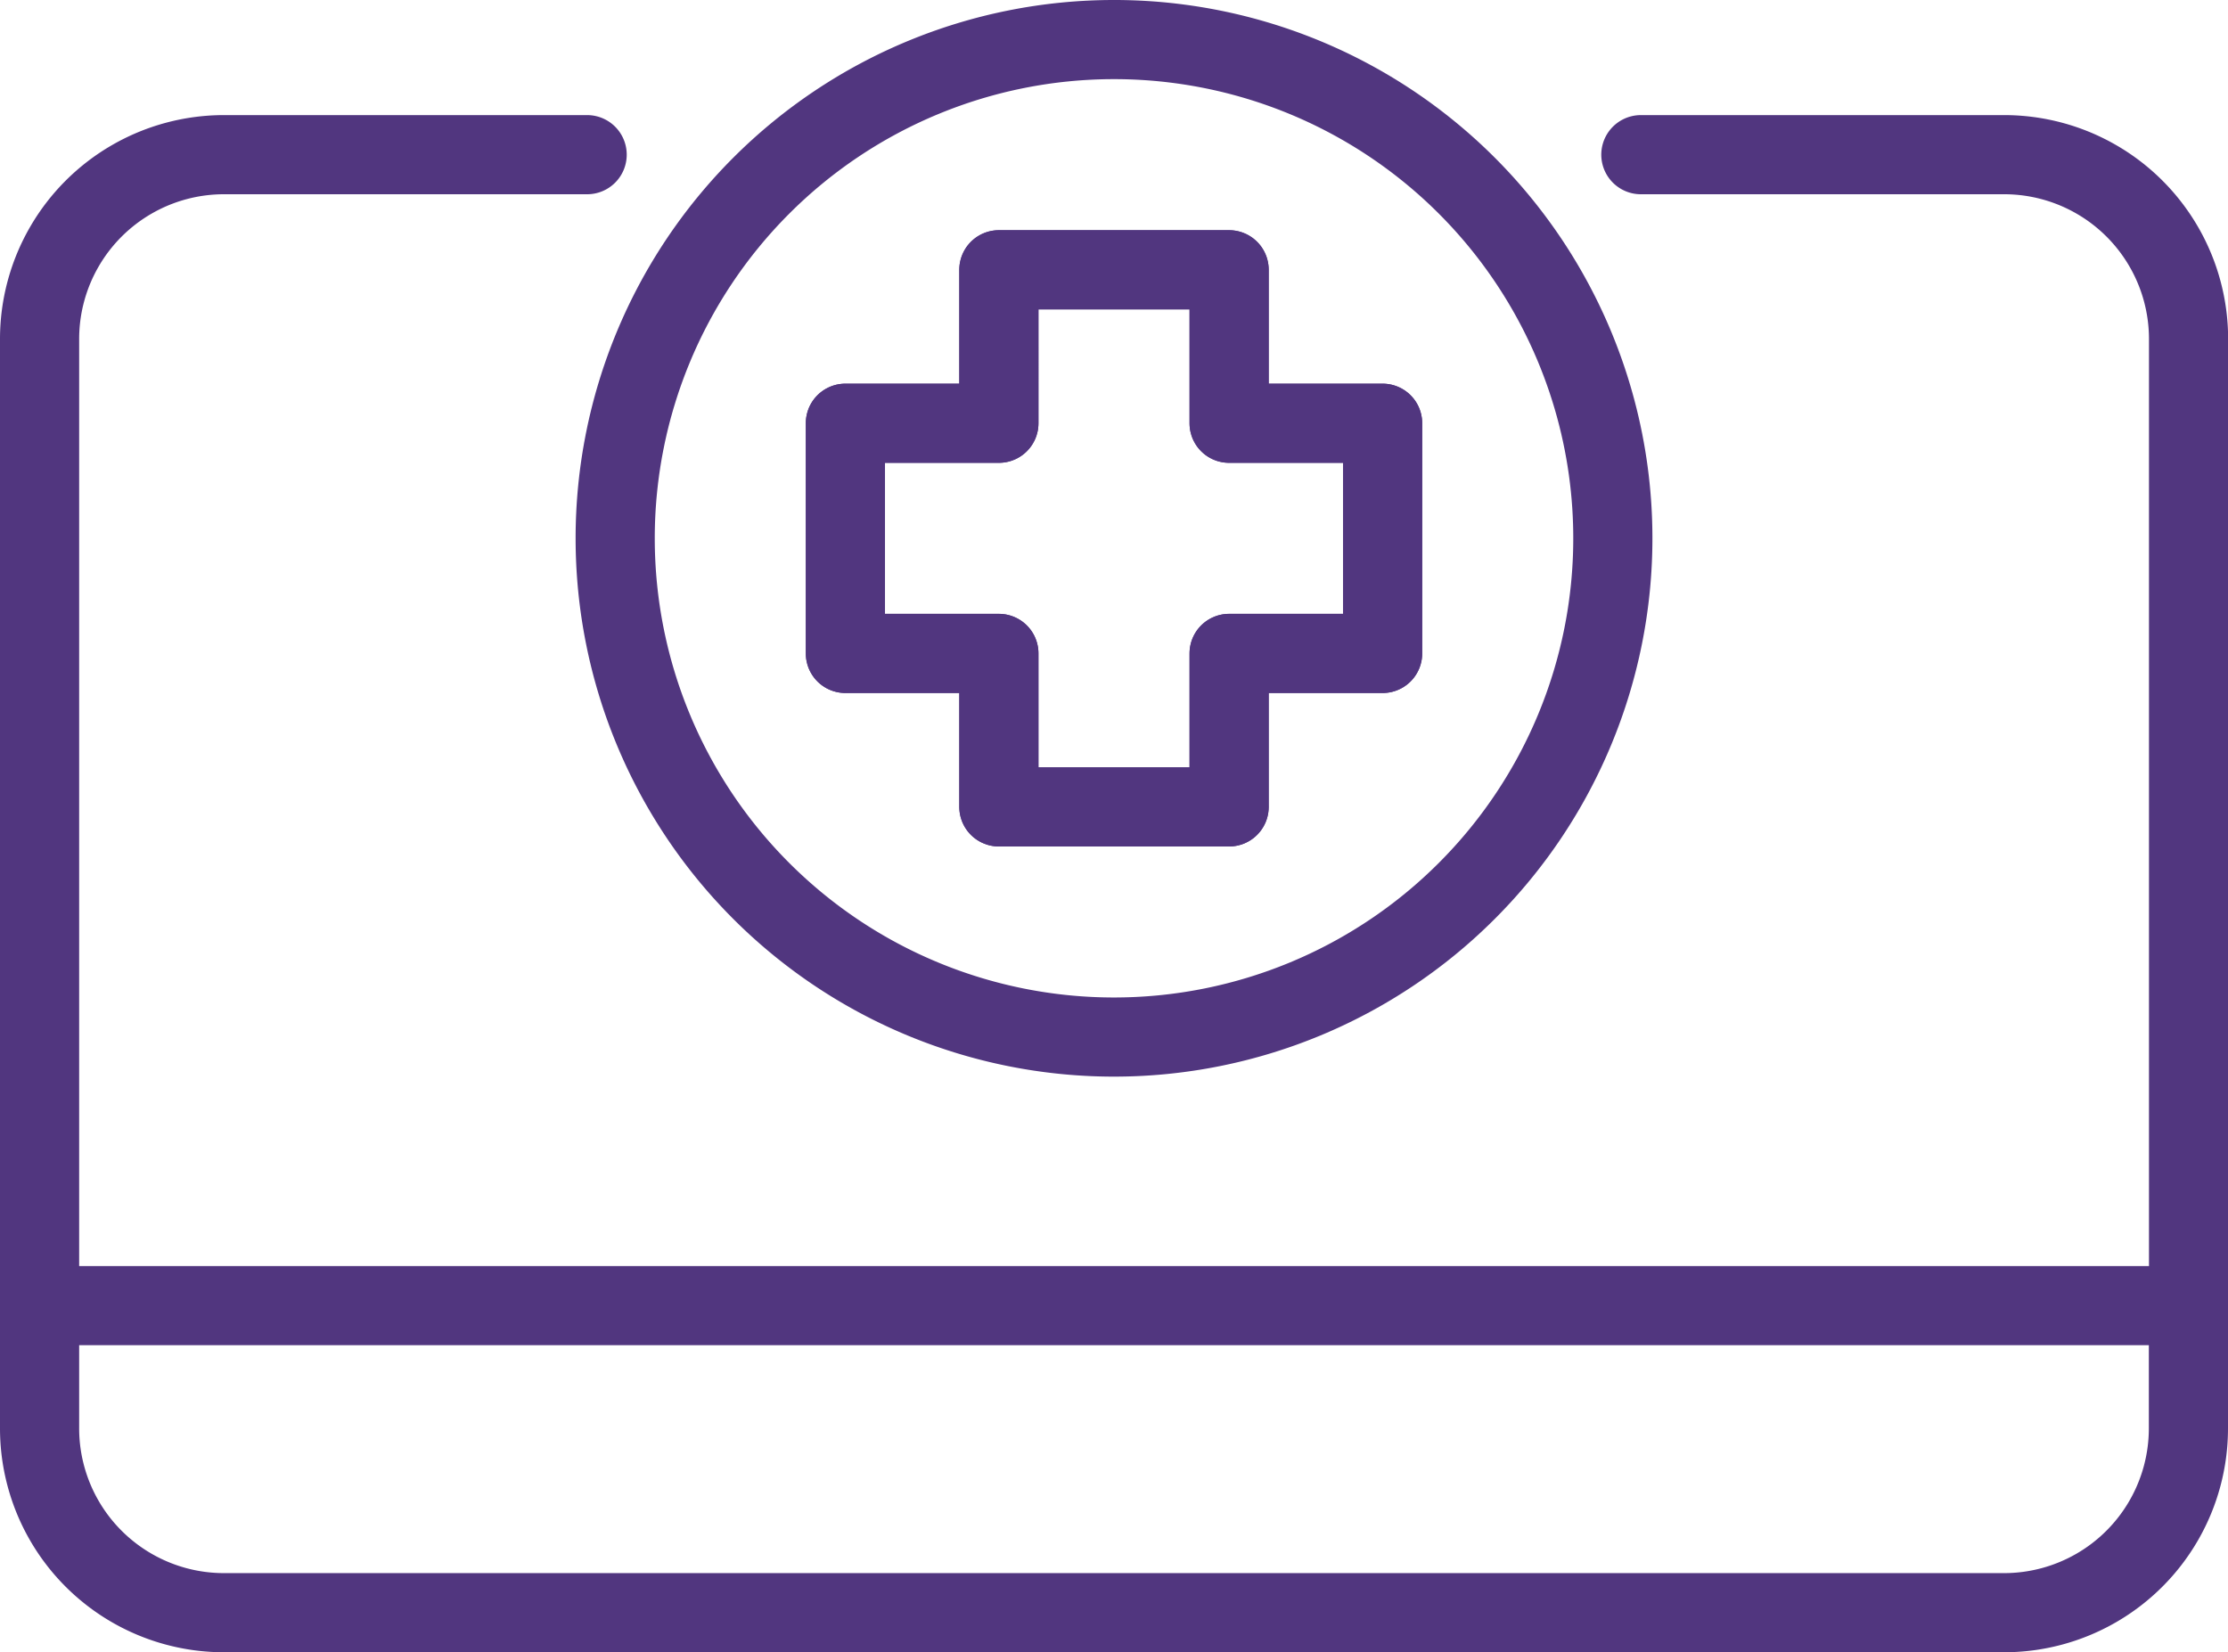
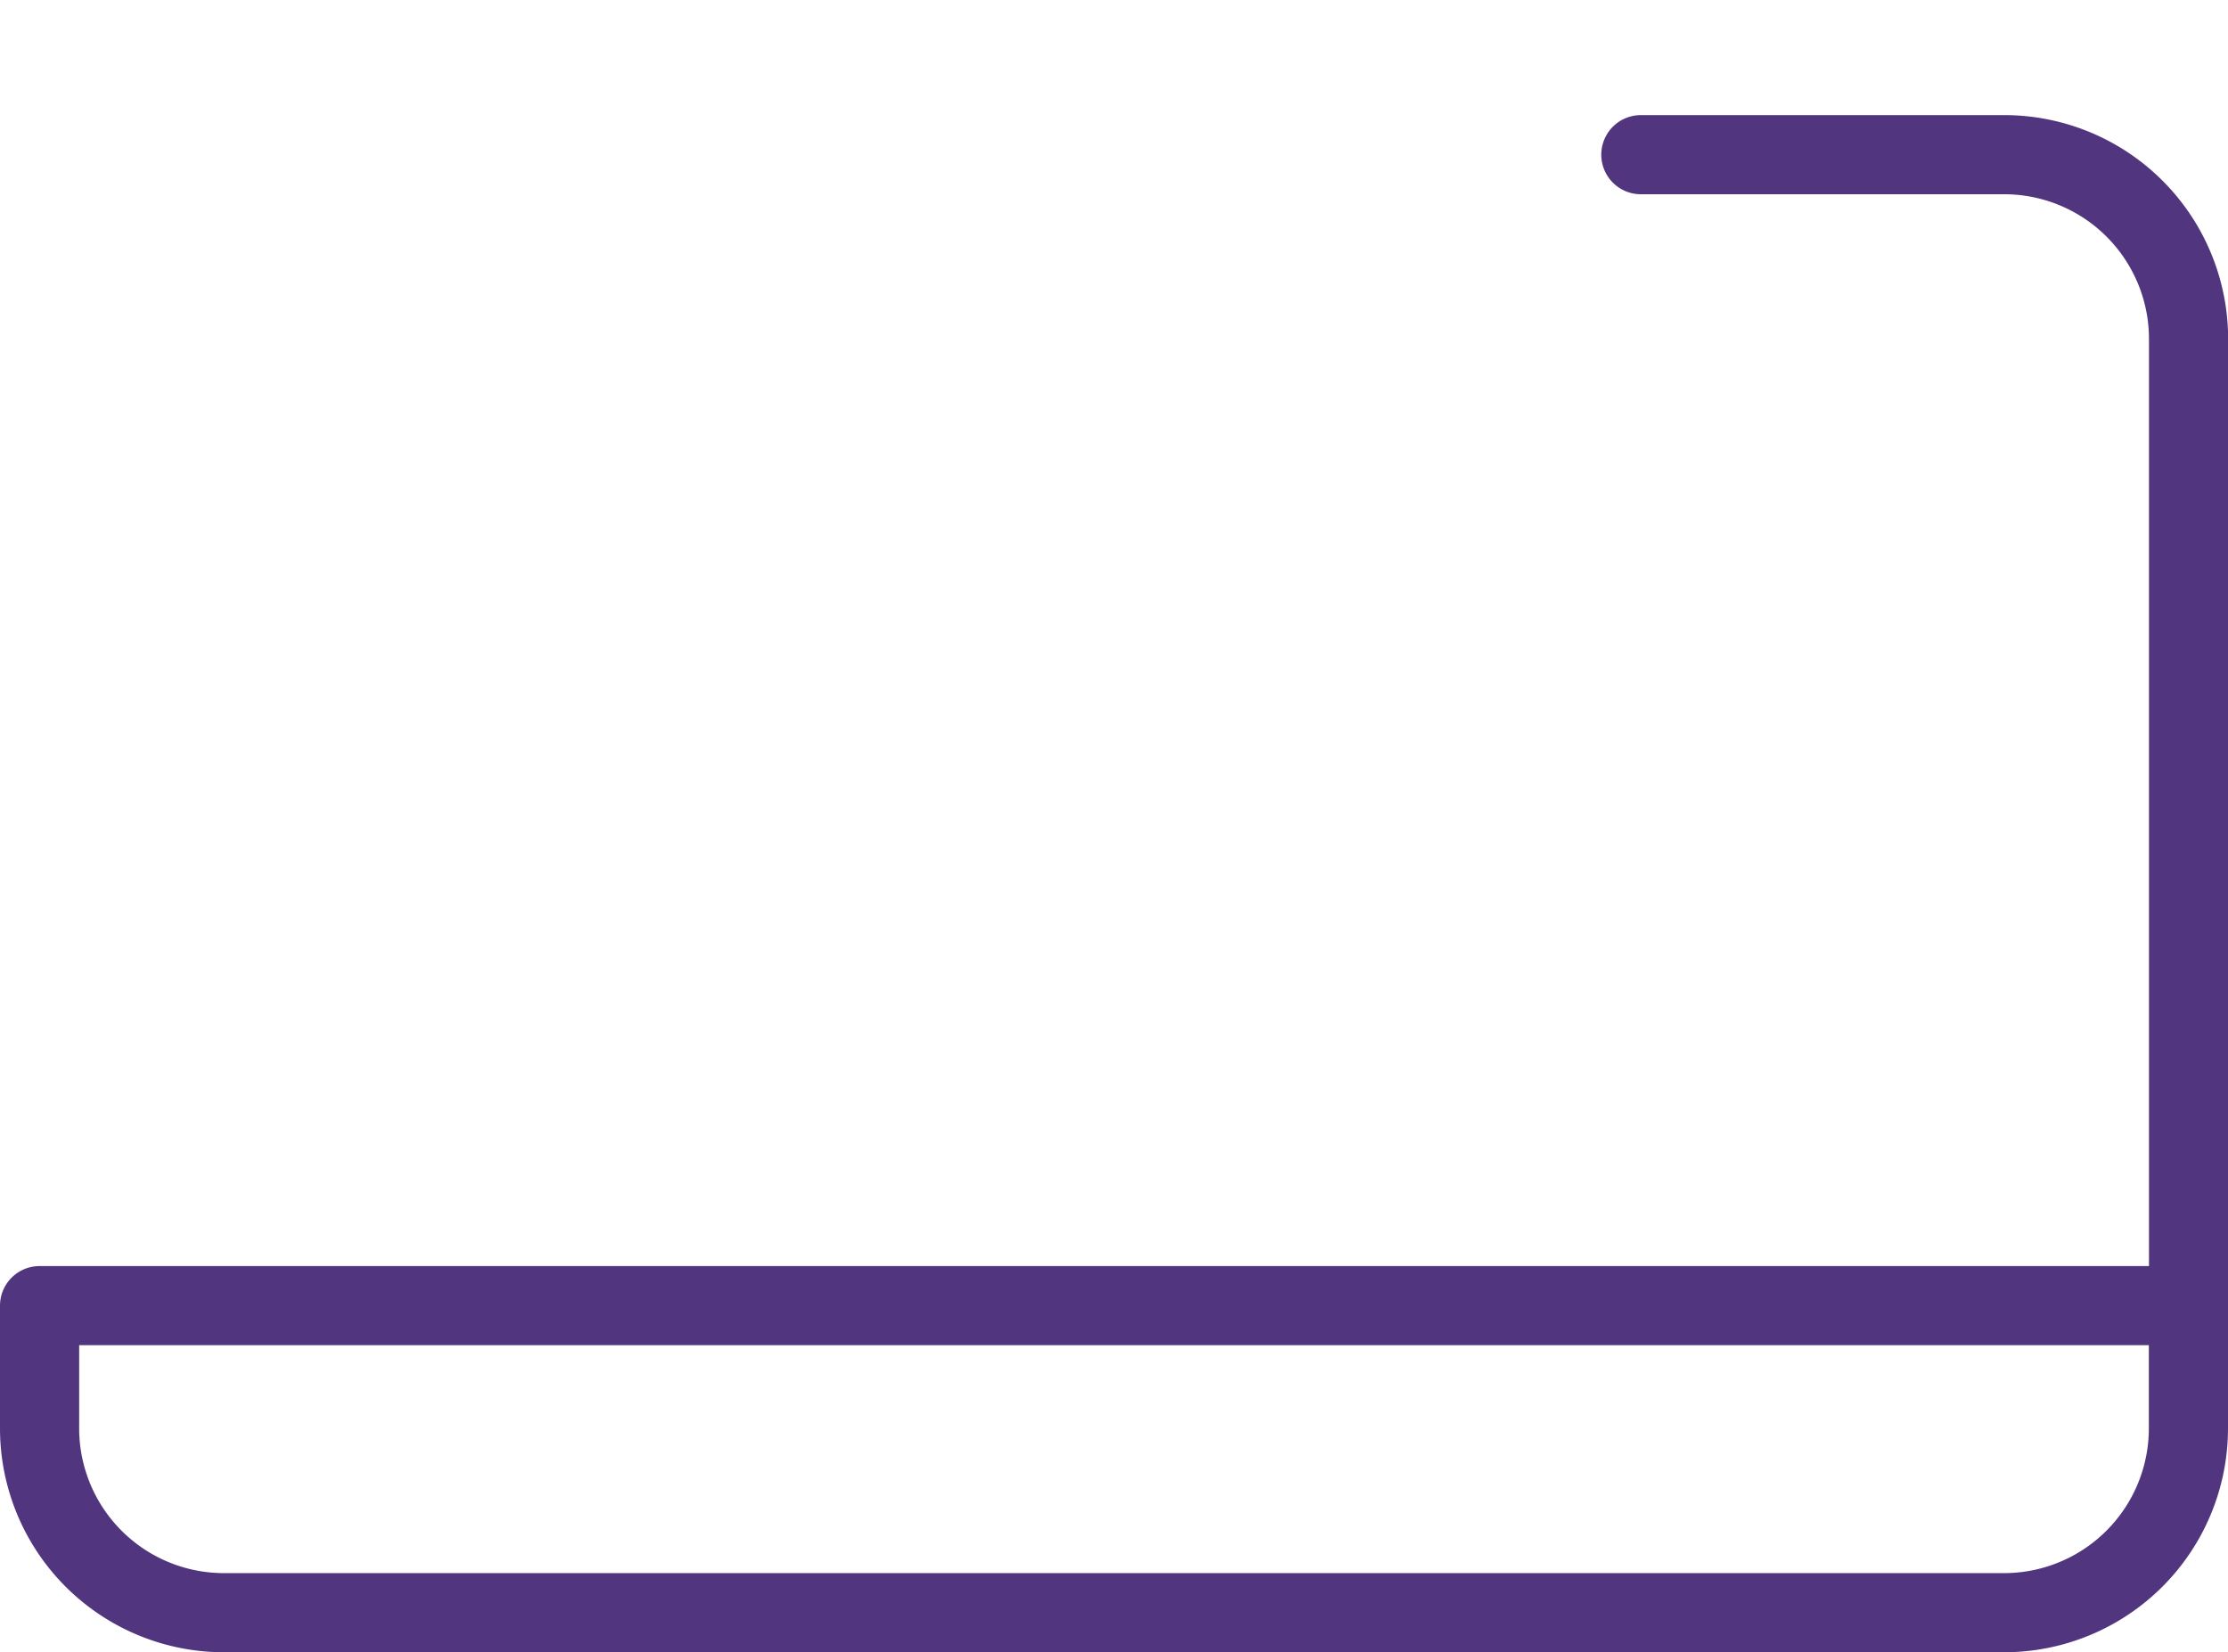
<svg xmlns="http://www.w3.org/2000/svg" width="84.439" height="62.625" viewBox="0 0 84.439 62.625">
  <g id="Group_2527" data-name="Group 2527" transform="translate(432.58 16.58)">
    <g id="Group_2528" data-name="Group 2528" transform="translate(-431.08 -15.08)">
      <path id="Path_6048" data-name="Path 6048" d="M88.439,238v4.639a6.989,6.989,0,0,1-7,7H14a6.989,6.989,0,0,1-7-7V238Z" transform="translate(-7 -190.009)" fill="none" stroke="#51367f" stroke-linecap="round" stroke-linejoin="round" stroke-width="3" />
-       <path id="Path_6049" data-name="Path 6049" d="M7,71.628V35a6.989,6.989,0,0,1,7-7H27.752" transform="translate(-7 -23.637)" fill="none" stroke="#51367f" stroke-linecap="round" stroke-linejoin="round" stroke-width="3" />
      <path id="Path_6050" data-name="Path 6050" d="M299.11,28h13.757a6.988,6.988,0,0,1,7,7V71.628" transform="translate(-238.423 -23.637)" fill="none" stroke="#51367f" stroke-linecap="round" stroke-linejoin="round" stroke-width="3" />
-       <path id="Path_6051" data-name="Path 6051" d="M130.905,7a18.905,18.905,0,1,0,18.906,18.905A18.9,18.9,0,0,0,130.905,7Zm10.18,23.268h-5.817v5.817h-8.726V30.268h-5.817V21.543h5.817V15.726h8.726v5.817h5.817Z" transform="translate(-90.186 -7)" fill="none" stroke="#51367f" stroke-linecap="round" stroke-linejoin="round" stroke-width="3" />
-       <path id="Path_6053" data-name="Path 6053" d="M174.36,54.817v8.726h-5.817V69.36h-8.726V63.543H154V54.817h5.817V49h8.726v5.817Z" transform="translate(-123.46 -40.274)" fill="none" stroke="#51367f" stroke-linecap="round" stroke-linejoin="round" stroke-width="3" />
    </g>
  </g>
</svg>